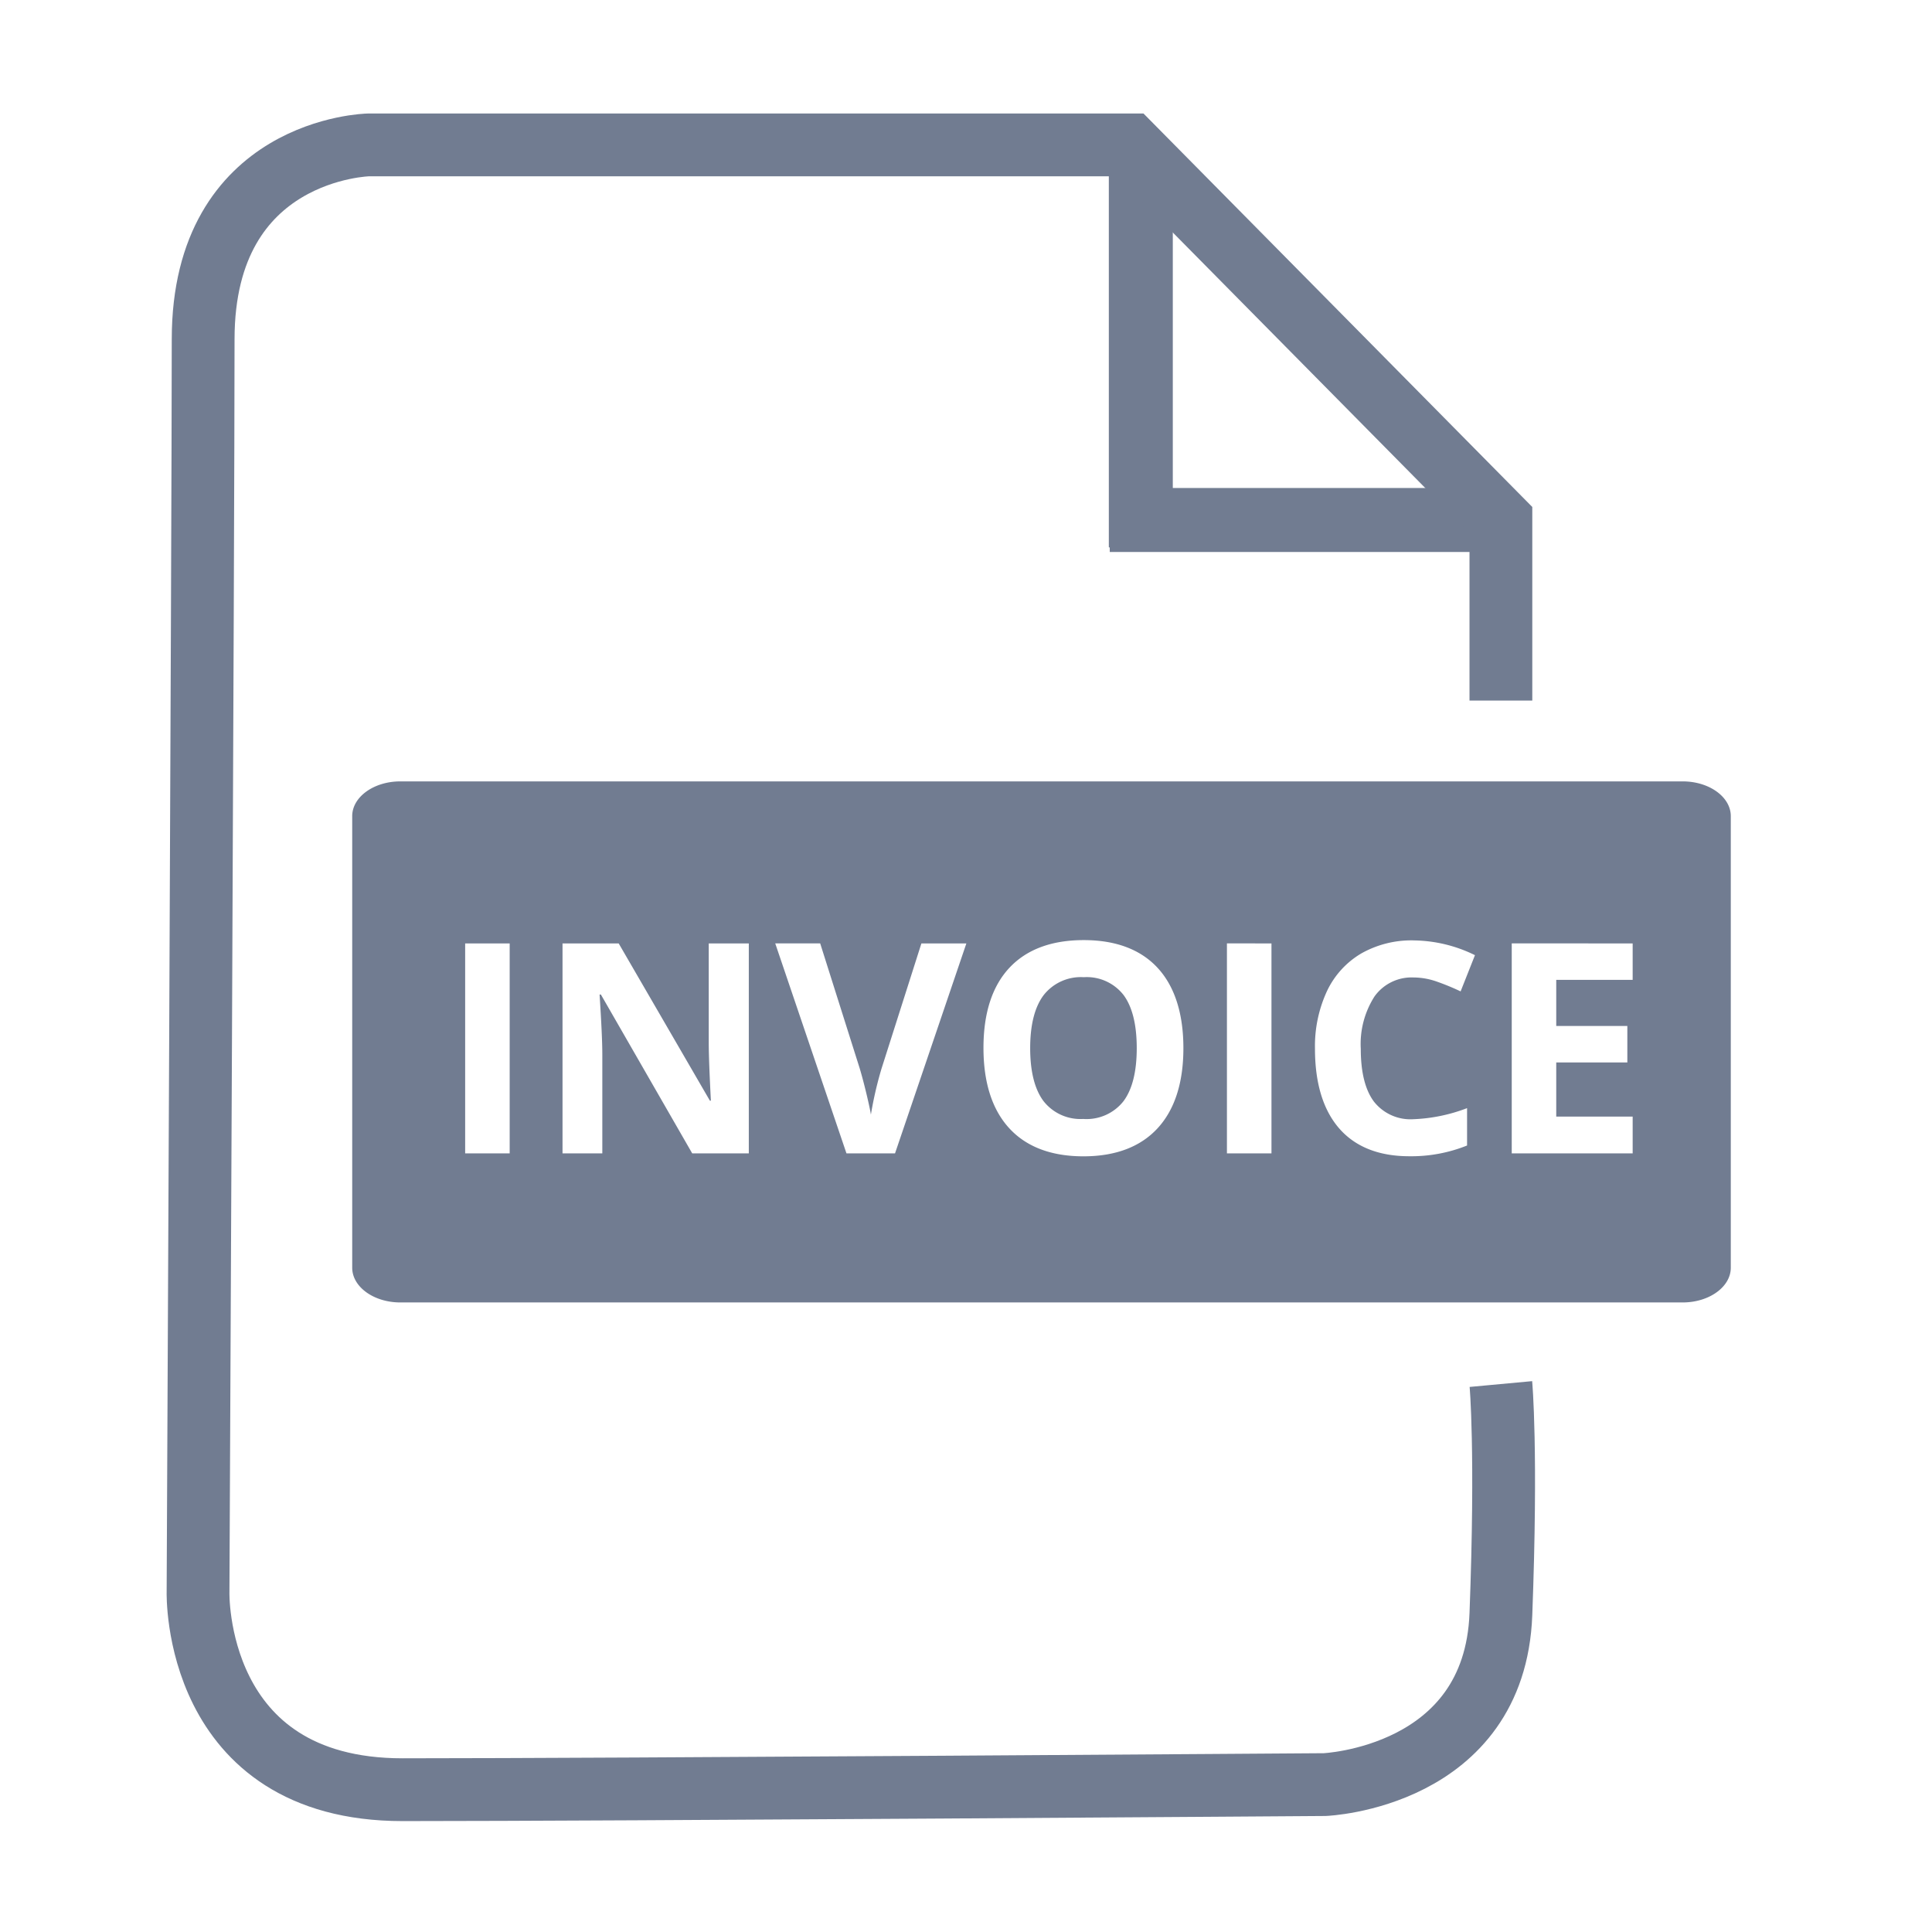
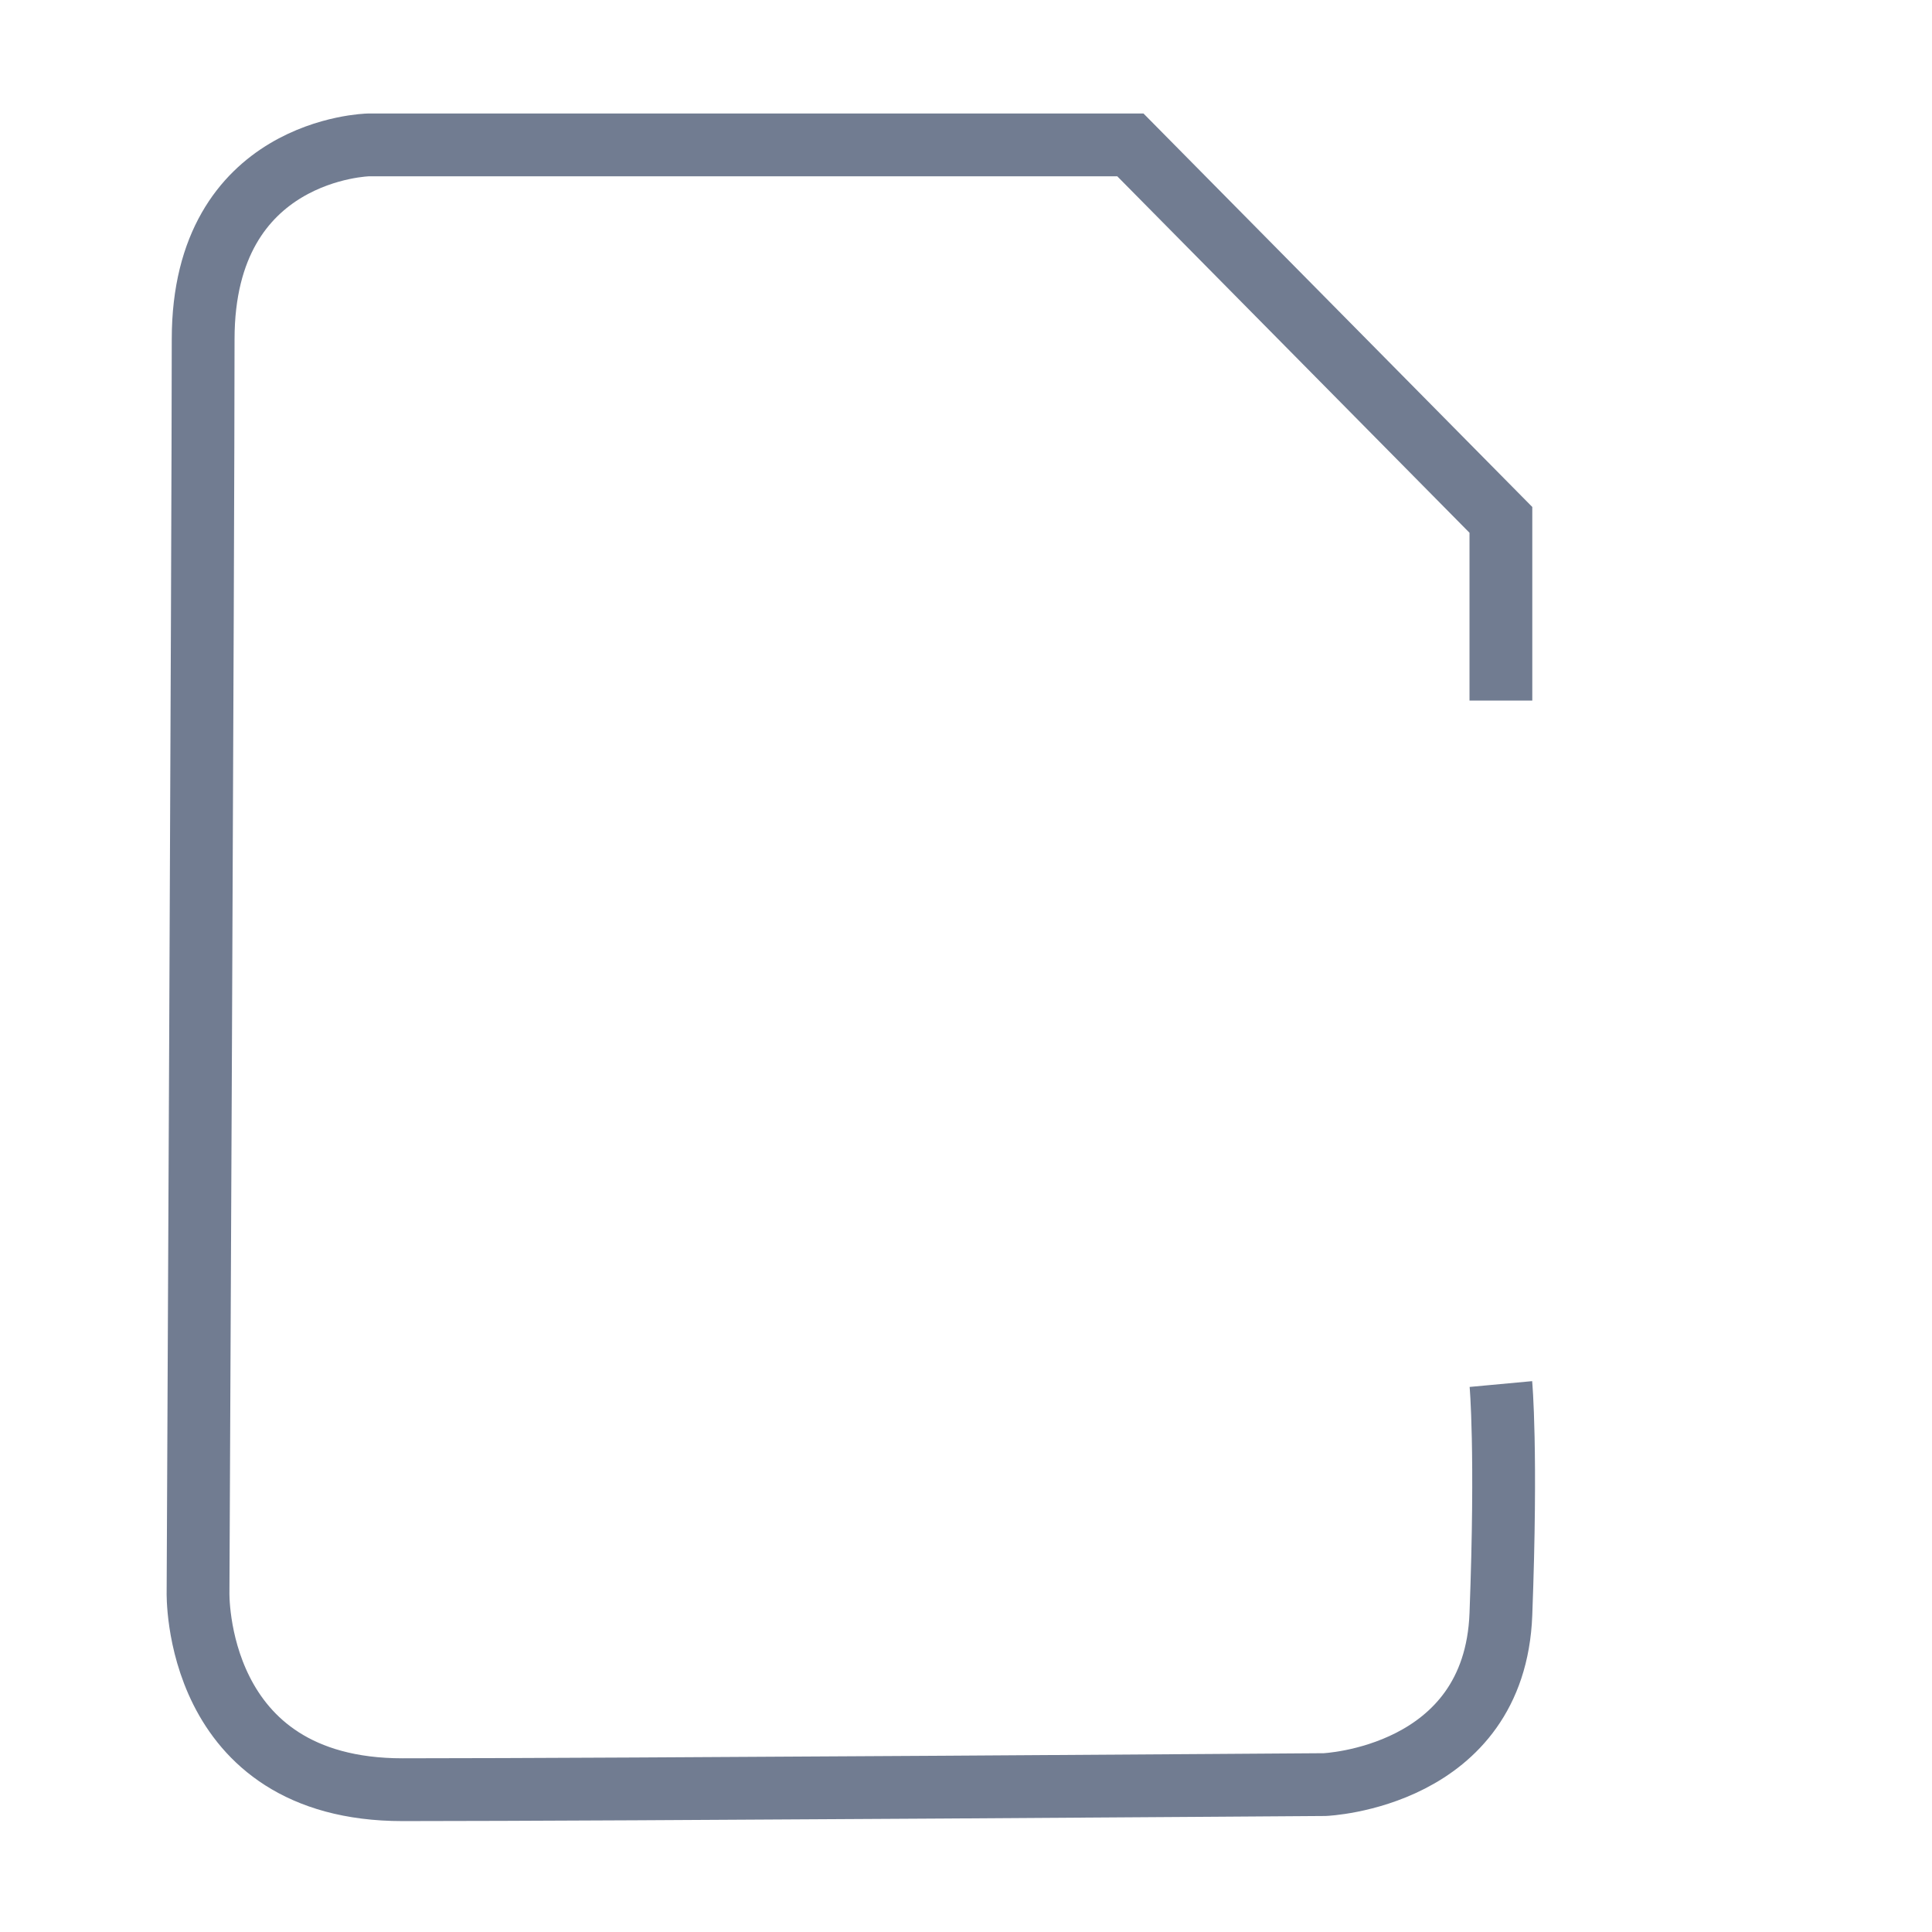
<svg xmlns="http://www.w3.org/2000/svg" width="400" height="400" viewBox="0 0 400 400">
  <defs>
    <clipPath id="clip-make_invoice">
      <rect width="400" height="400" />
    </clipPath>
  </defs>
  <g id="make_invoice" data-name="make invoice" clip-path="url(#clip-make_invoice)">
    <g id="Group_2579" data-name="Group 2579" transform="translate(5.504 15)">
-       <path id="Union_98" data-name="Union 98" d="M.189,81.932v-.946H0V0H13.245V68.686H81.174V81.932Z" transform="translate(224.067 17.352)" fill="#717c91" />
-       <path id="Subtraction_12" data-name="Subtraction 12" d="M275.111,107.793H9.6c-5.49,0-9.955-3.224-9.955-7.191V7.105C-.353,3.14,4.113-.086,9.6-.086H275.111c5.49,0,9.955,3.224,9.955,7.191v93.5C285.066,104.567,280.6,107.793,275.111,107.793ZM219.374,32.833a21.071,21.071,0,0,0-10.84,2.721,17.911,17.911,0,0,0-7.091,7.82,27.089,27.089,0,0,0-2.468,11.879c0,7.141,1.691,12.7,5.024,16.518s8.218,5.753,14.508,5.753A30.946,30.946,0,0,0,230.465,75.3V67.565a34.654,34.654,0,0,1-11.091,2.289,9.622,9.622,0,0,1-8.186-3.636c-1.811-2.413-2.728-6.09-2.728-10.9a18.269,18.269,0,0,1,2.855-10.9,9.434,9.434,0,0,1,8.06-3.908,14.688,14.688,0,0,1,4.847.862,49.077,49.077,0,0,1,4.906,2.022l2.972-7.5a29.375,29.375,0,0,0-12.726-3.057ZM151.1,32.774c-6.651,0-11.822,1.925-15.386,5.732s-5.373,9.375-5.373,16.577,1.8,12.8,5.352,16.658,8.716,5.8,15.345,5.8,11.791-1.951,15.343-5.8,5.352-9.43,5.352-16.593-1.791-12.765-5.307-16.593S157.748,32.774,151.1,32.774Zm88.613.684V76.931h25.038V69.319H248.928V58.1h14.72V50.557h-14.72V41.01h15.821V33.459Zm-58.966,0V76.931h9.221V33.459Zm-93.519,0,14.748,43.473h10.052L126.8,33.459H117.49l-8.239,25.869a76.88,76.88,0,0,0-2.216,9.575c-.118-.781-.421-2.207-.906-4.238s-.964-3.829-1.413-5.338l-8.18-25.869ZM50.865,44.044h.267L70.041,76.931H81.757V33.459H73.462V54.035c0,2.328.15,6.36.444,11.985H73.7L54.816,33.459H43.188V76.931h8.239V56.473c0-2.466-.19-6.647-.566-12.427ZM23.031,33.459V76.931h9.217V33.459ZM151.044,69.8a9.713,9.713,0,0,1-8.266-3.686c-1.836-2.447-2.766-6.138-2.766-10.973s.94-8.529,2.8-10.987a9.781,9.781,0,0,1,8.289-3.7,9.656,9.656,0,0,1,8.23,3.672c1.82,2.436,2.744,6.144,2.744,11.017s-.928,8.563-2.758,11a9.735,9.735,0,0,1-8.272,3.665Z" transform="translate(67.772 146.864)" fill="#717c91" />
      <path id="Path_627" data-name="Path 627" d="M-7133.759,18570.043v-37.408l-76.712-77.635h-157.742s-34.23.705-34.23,40.229-1.059,259.375-1.059,259.375-1.129,40.934,42.347,40.934,190.913-1.057,190.913-1.057,35.207-1.412,36.482-35.289,0-47.641,0-47.641" transform="translate(7439 -18440)" fill="none" stroke="#717c91" stroke-width="13" />
    </g>
  </g>
</svg>